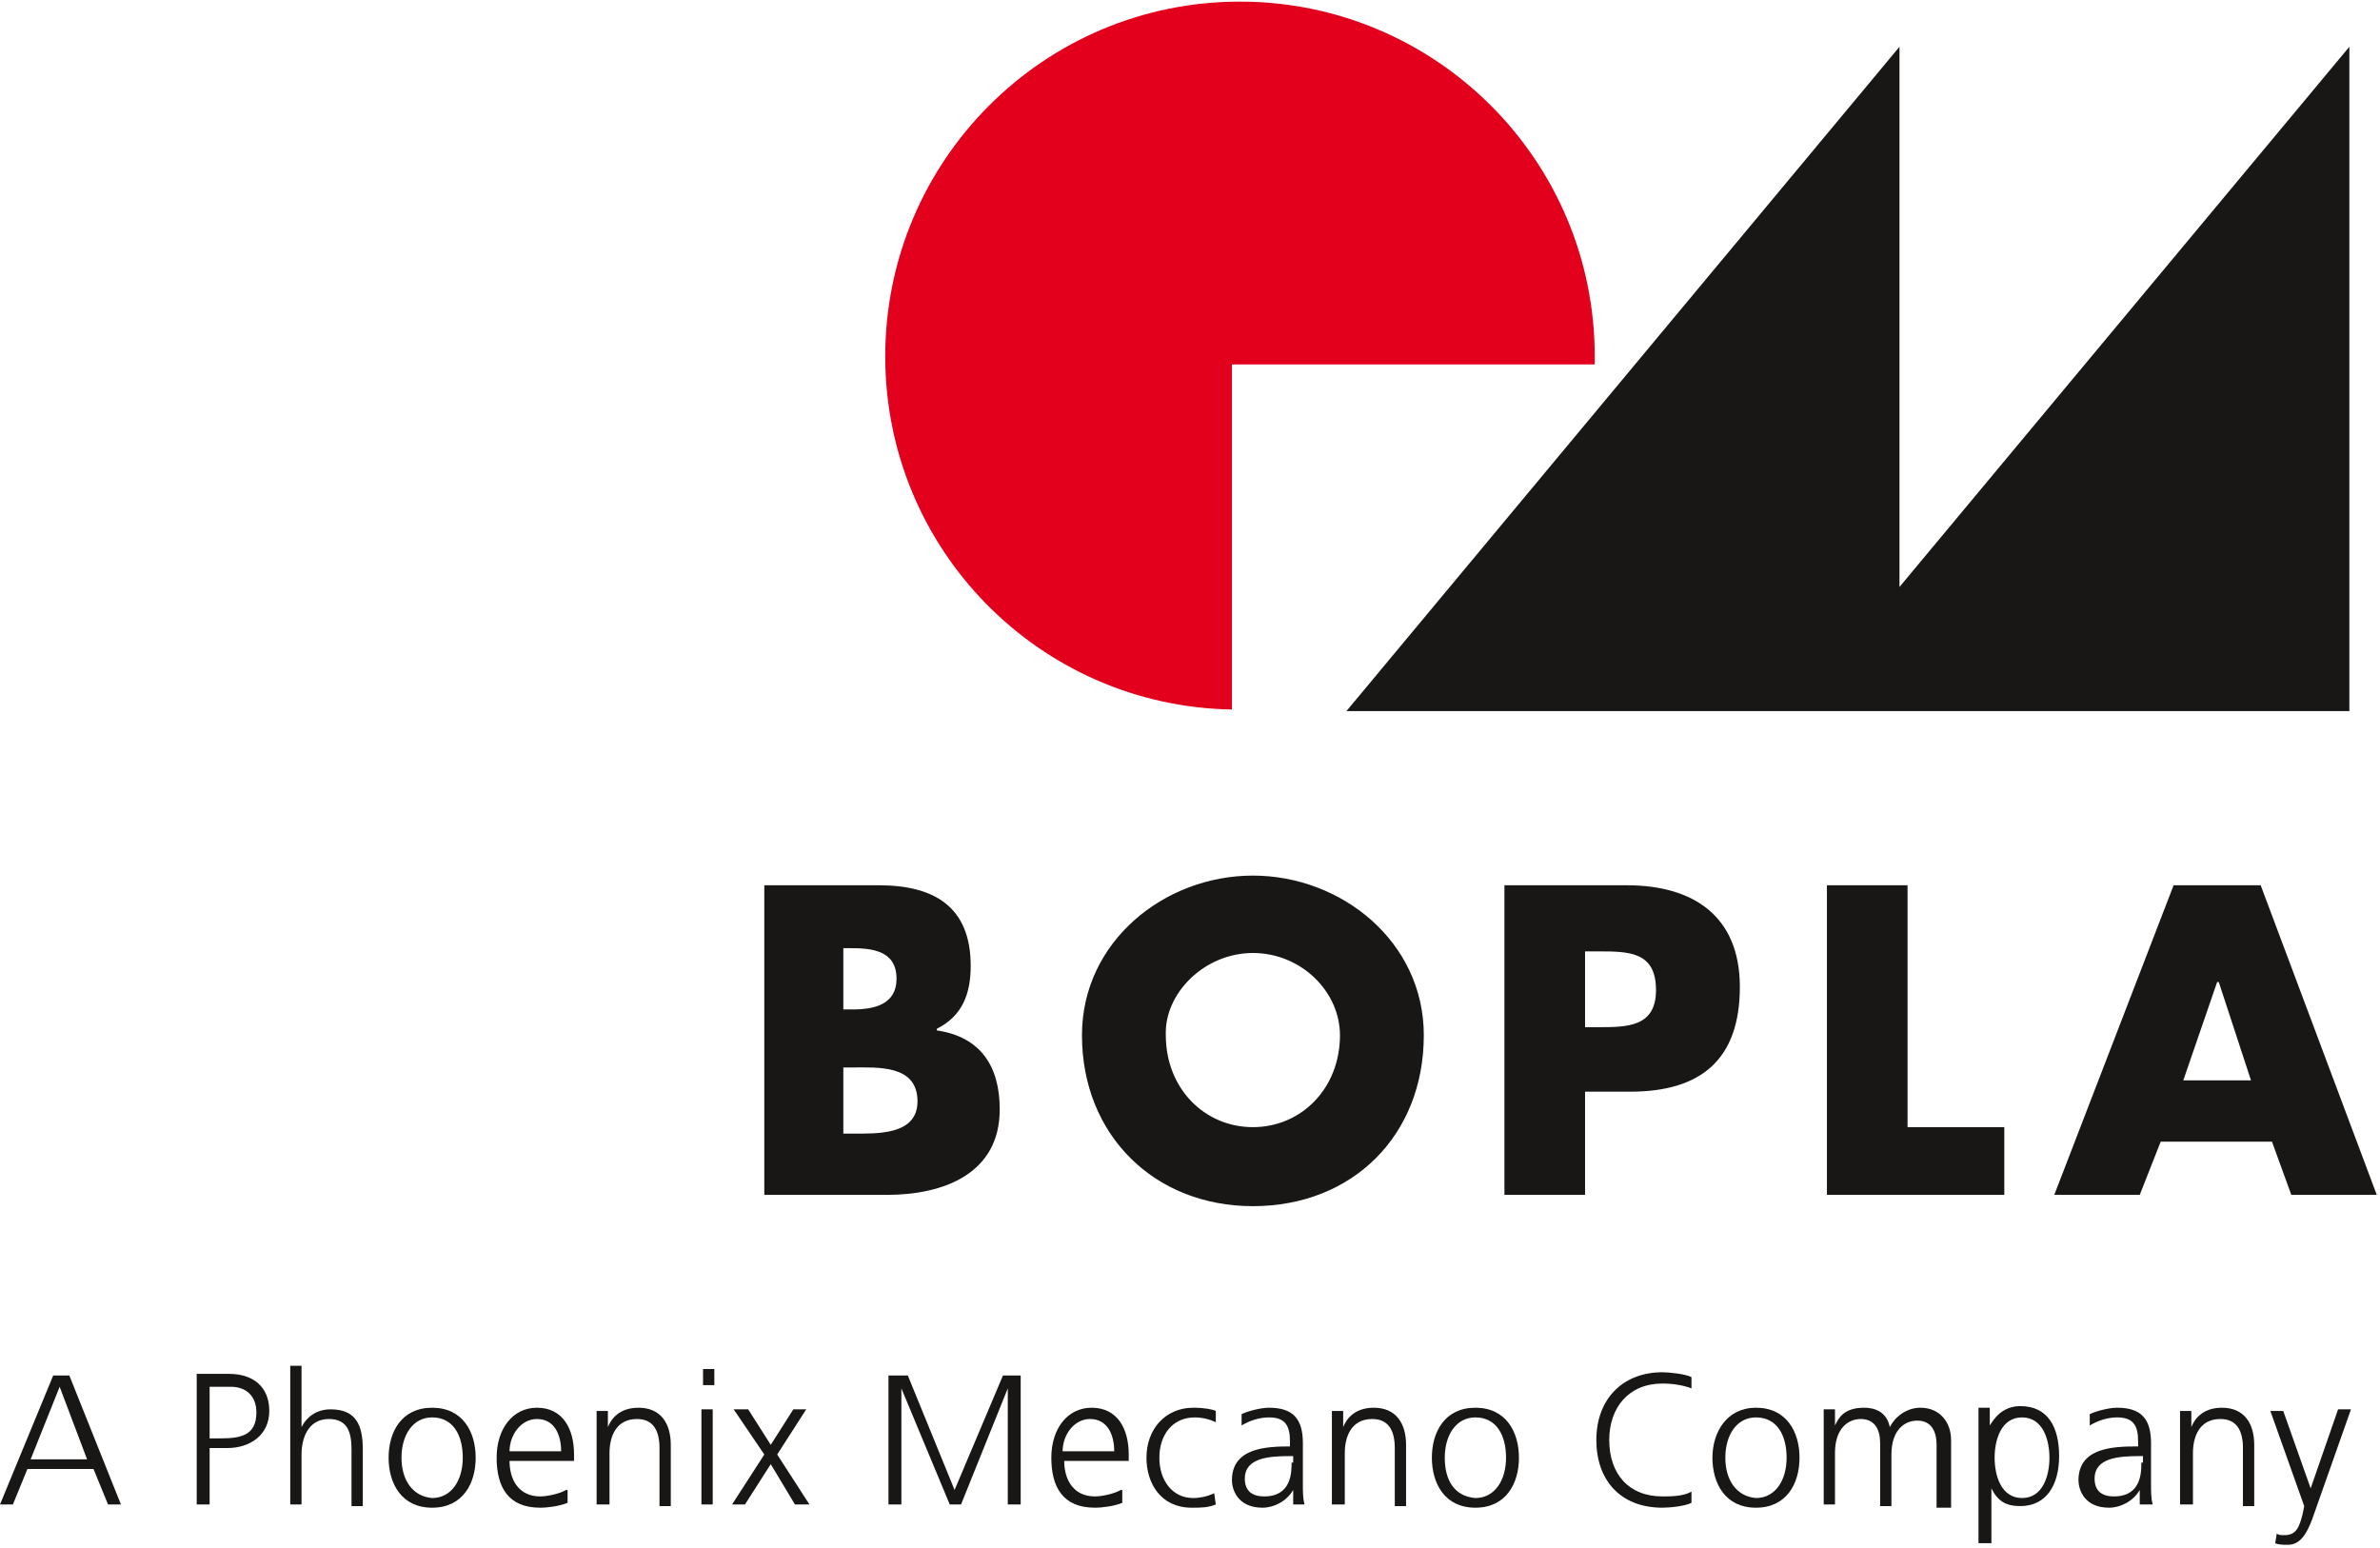
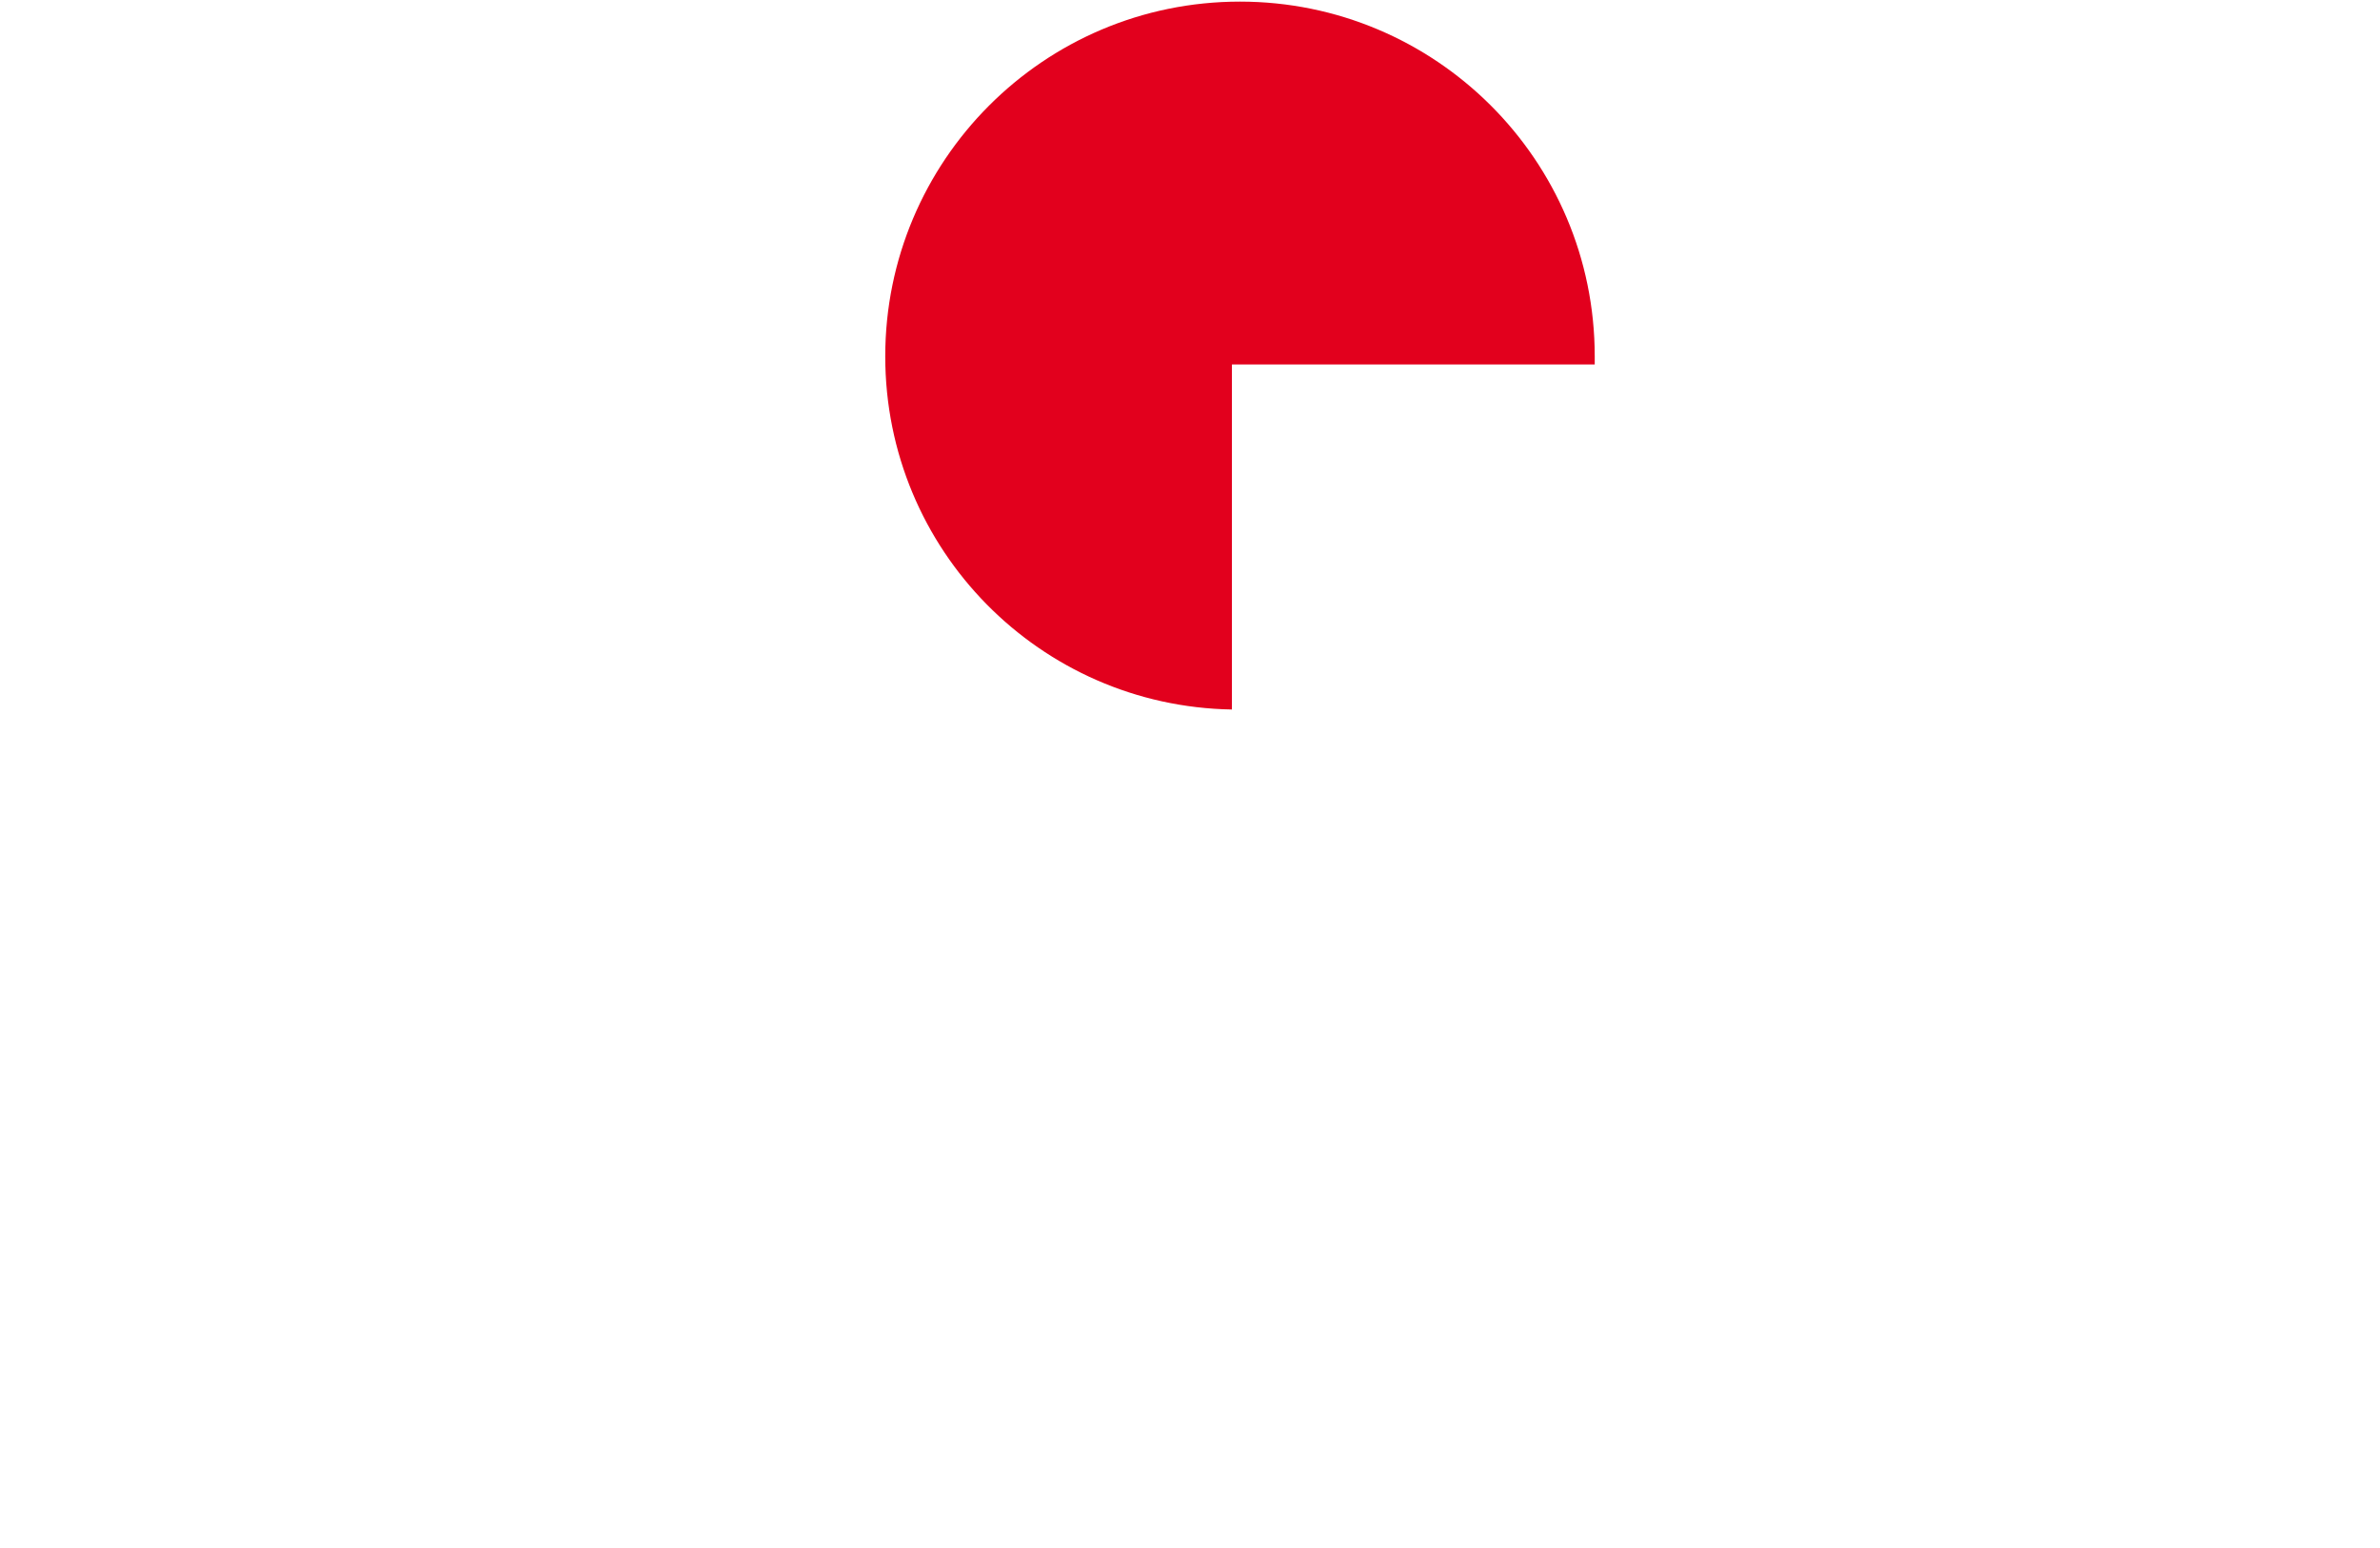
<svg xmlns="http://www.w3.org/2000/svg" id="Layer_1" style="enable-background:new 0 0 147.6 96;" version="1.1" viewBox="0 0 147.6 96" x="0px" xml:space="preserve" y="0px">
  <style type="text/css">
	.st0{fill:#181716;}
	.st1{fill:#E2001D;}
</style>
  <g>
-     <polygon class="st0" points="117.8,36.4 117.8,2.9 83.5,44.1 145.7,44.1 145.7,2.9  " />
-     <path class="st0" d="M139.6,67h-4.2l2.1-6.1h0.1L139.6,67z M140.9,70.8l1.2,3.3h5.3l-7.2-19.2h-5.4l-7.4,19.2h5.3l1.3-3.3H140.9z    M118.3,54.9h-5v19.2h11v-4.2h-6V54.9z M98.3,59h0.8c1.9,0,3.6,0,3.6,2.4c0,2.3-1.8,2.3-3.6,2.3h-0.8V59z M93.3,74.1h5v-6.4h2.8   c4.4,0,6.8-2,6.8-6.5c0-4.4-2.9-6.3-7-6.3h-7.6V74.1z M77.7,59.1c3,0,5.4,2.4,5.4,5.1c0,3.3-2.4,5.7-5.4,5.7c-3,0-5.4-2.4-5.4-5.7   C72.2,61.6,74.7,59.1,77.7,59.1 M77.7,54.3c-5.5,0-10.6,4.1-10.6,9.9c0,6.2,4.5,10.6,10.6,10.6c6.2,0,10.6-4.4,10.6-10.6   C88.3,58.4,83.2,54.3,77.7,54.3 M52.3,58.8h0.4c1.3,0,2.9,0.1,2.9,1.9c0,1.6-1.4,1.9-2.7,1.9h-0.6V58.8z M55,74.1   c3.5,0,7-1.3,7-5.3c0-2.7-1.2-4.5-3.9-4.9v-0.1c1.6-0.8,2.1-2.2,2.1-3.9c0-3.7-2.3-5-5.7-5h-7.1v19.2H55z M52.3,66.2h0.5   c1.6,0,4.1-0.2,4.1,2.1c0,2.1-2.5,2-4,2h-0.6V66.2z" />
-     <path class="st0" d="M141.6,87.5h-0.8l2.1,5.9l-0.1,0.5c-0.2,0.8-0.4,1.3-1.1,1.3c-0.3,0-0.4,0-0.5-0.1l-0.1,0.6   c0.2,0.1,0.5,0.1,0.8,0.1c0.8,0,1.2-0.8,1.5-1.6l2.4-6.8H145l-1.7,4.9h0L141.6,87.5z M135.3,93.3h0.7v-3.2c0-1,0.4-2.1,1.7-2.1   c1,0,1.4,0.7,1.4,1.8v3.6h0.7v-3.8c0-1.3-0.6-2.3-2-2.3c-1.2,0-1.7,0.7-1.9,1.2h0v-1h-0.7c0,0.5,0,0.9,0,1.4V93.3z M132.8,90.7   c0,0.6,0,2.1-1.7,2.1c-0.7,0-1.2-0.3-1.2-1.1c0-1.3,1.5-1.4,2.8-1.4h0.2V90.7z M132.8,93.3h0.7c-0.1-0.4-0.1-0.8-0.1-1.2v-2.6   c0-1.5-0.6-2.2-2.1-2.2c-0.5,0-1.3,0.2-1.7,0.4v0.7c0.5-0.3,1.1-0.5,1.7-0.5c1,0,1.3,0.5,1.3,1.5v0.3h-0.1c-1.5,0-3.6,0.1-3.6,2.1   c0,0.5,0.3,1.7,1.9,1.7c0.7,0,1.5-0.4,1.9-1.1h0V93.3z M127.1,90.4c0,1.1-0.4,2.5-1.7,2.5c-1.3,0-1.7-1.4-1.7-2.5   c0-1.1,0.4-2.5,1.7-2.5C126.7,87.9,127.1,89.3,127.1,90.4 M122.8,95.7h0.7v-3.4h0c0.4,0.8,0.9,1.1,1.8,1.1c1.6,0,2.4-1.3,2.4-3.1   c0-1.8-0.7-3.1-2.4-3.1c-1.2,0-1.7,0.9-1.9,1.2h0l0-1.1h-0.7V95.7z M121,93.3v-4c0-1.1-0.7-2-1.9-2c-0.9,0-1.6,0.6-1.9,1.2h0   c-0.2-1-1-1.2-1.6-1.2c-1.3,0-1.6,0.7-1.8,1.1l0,0v-1h-0.7c0,0.5,0,0.9,0,1.4v4.5h0.7v-3.2c0-1.5,0.8-2.1,1.6-2.1   c0.9,0,1.2,0.7,1.2,1.5v3.9h0.7v-3.2c0-1.5,0.8-2.1,1.6-2.1c0.9,0,1.2,0.7,1.2,1.5v3.9H121z M107,90.4c0-1.4,0.7-2.5,1.9-2.5   c1.3,0,1.9,1.1,1.9,2.5c0,1.4-0.7,2.5-1.9,2.5C107.7,92.8,107,91.8,107,90.4 M106.2,90.4c0,1.6,0.8,3.1,2.7,3.1   c1.9,0,2.7-1.5,2.7-3.1c0-1.6-0.8-3.1-2.7-3.1C107.1,87.3,106.2,88.8,106.2,90.4 M104.9,85.4c-0.4-0.2-1.4-0.3-1.8-0.3   c-2.5,0-4.1,1.7-4.1,4.2c0,2.5,1.5,4.2,4.1,4.2c0.5,0,1.4-0.1,1.8-0.3l0-0.7c-0.5,0.3-1.3,0.3-1.8,0.3c-2.1,0-3.3-1.4-3.3-3.5   c0-2,1.2-3.5,3.3-3.5c0.6,0,1.3,0.1,1.8,0.3L104.9,85.4z M89.6,90.4c0-1.4,0.7-2.5,1.9-2.5c1.3,0,1.9,1.1,1.9,2.5   c0,1.4-0.7,2.5-1.9,2.5C90.2,92.8,89.6,91.8,89.6,90.4 M88.8,90.4c0,1.6,0.8,3.1,2.7,3.1c1.9,0,2.7-1.5,2.7-3.1   c0-1.6-0.8-3.1-2.7-3.1C89.6,87.3,88.8,88.8,88.8,90.4 M82.7,93.3h0.7v-3.2c0-1,0.4-2.1,1.7-2.1c1,0,1.4,0.7,1.4,1.8v3.6h0.7v-3.8   c0-1.3-0.6-2.3-2-2.3c-1.2,0-1.7,0.7-1.9,1.2h0v-1h-0.7c0,0.5,0,0.9,0,1.4V93.3z M80.1,90.7c0,0.6,0,2.1-1.7,2.1   c-0.7,0-1.2-0.3-1.2-1.1c0-1.3,1.5-1.4,2.8-1.4h0.2V90.7z M80.2,93.3h0.7c-0.1-0.4-0.1-0.8-0.1-1.2v-2.6c0-1.5-0.6-2.2-2.1-2.2   c-0.5,0-1.3,0.2-1.7,0.4v0.7c0.5-0.3,1.1-0.5,1.7-0.5c1,0,1.3,0.5,1.3,1.5v0.3H80c-1.5,0-3.6,0.1-3.6,2.1c0,0.5,0.3,1.7,1.9,1.7   c0.7,0,1.5-0.4,1.9-1.1h0V93.3z M75.4,87.5c-0.2-0.1-0.7-0.2-1.4-0.2c-1.7,0-2.9,1.3-2.9,3.1c0,1.6,0.9,3.1,2.8,3.1   c0.6,0,1,0,1.5-0.2l-0.1-0.7c-0.4,0.2-0.9,0.3-1.3,0.3c-1.3,0-2.1-1.1-2.1-2.5c0-1.4,0.8-2.5,2.2-2.5c0.4,0,0.9,0.1,1.3,0.3   L75.4,87.5z M65.9,90c0-1,0.7-2,1.7-2c1.1,0,1.5,1,1.5,2H65.9z M69.5,92.4c-0.3,0.2-1.1,0.4-1.6,0.4c-1.3,0-1.9-1-1.9-2.2h4v-0.4   c0-1.6-0.7-2.9-2.3-2.9c-1.5,0-2.5,1.3-2.5,3.1c0,1.8,0.7,3.1,2.7,3.1c0.5,0,1.2-0.1,1.7-0.3V92.4z M55.1,93.3h0.8v-7.2h0l3,7.2   h0.7l2.9-7.2h0v7.2h0.8v-8h-1.1l-3,7.1l-2.9-7.1h-1.2V93.3z M45.4,93.3h0.8l1.6-2.5l1.5,2.5h0.9l-2-3.1l1.8-2.8h-0.8l-1.4,2.2   l-1.4-2.2h-0.9l1.9,2.8L45.4,93.3z M44.3,84.9h-0.7v1h0.7V84.9z M43.5,93.3h0.7v-5.9h-0.7V93.3z M37.1,93.3h0.7v-3.2   c0-1,0.4-2.1,1.7-2.1c1,0,1.4,0.7,1.4,1.8v3.6h0.7v-3.8c0-1.3-0.6-2.3-2-2.3c-1.2,0-1.7,0.7-1.9,1.2h0v-1H37c0,0.5,0,0.9,0,1.4   V93.3z M31.6,90c0-1,0.7-2,1.7-2c1.1,0,1.5,1,1.5,2H31.6z M35.1,92.4c-0.3,0.2-1.1,0.4-1.6,0.4c-1.3,0-1.9-1-1.9-2.2h4v-0.4   c0-1.6-0.7-2.9-2.3-2.9c-1.5,0-2.5,1.3-2.5,3.1c0,1.8,0.7,3.1,2.7,3.1c0.5,0,1.2-0.1,1.7-0.3V92.4z M24.9,90.4   c0-1.4,0.7-2.5,1.9-2.5c1.3,0,1.9,1.1,1.9,2.5c0,1.4-0.7,2.5-1.9,2.5C25.6,92.8,24.9,91.8,24.9,90.4 M24.1,90.4   c0,1.6,0.8,3.1,2.7,3.1c1.9,0,2.7-1.5,2.7-3.1c0-1.6-0.8-3.1-2.7-3.1C24.9,87.3,24.1,88.8,24.1,90.4 M18,93.3h0.7v-3.1   c0-1,0.4-2.2,1.7-2.2c1.2,0,1.4,0.9,1.4,1.9v3.5h0.7v-3.5c0-1.5-0.4-2.5-2-2.5c-0.9,0-1.5,0.5-1.8,1.1h0v-3.8H18V93.3z M13,86h1.3   c1,0,1.6,0.6,1.6,1.6c0,1.5-1.1,1.6-2.3,1.6H13V86z M12.2,93.3H13v-3.5h1.1c1.4,0,2.6-0.8,2.6-2.3c0-1.5-1-2.3-2.5-2.3h-2V93.3z    M5.4,90.5H1.9L3.7,86L5.4,90.5z M0,93.3h0.8l0.9-2.2h4.1l0.9,2.2h0.8l-3.2-8H3.3L0,93.3z" />
    <path class="st1" d="M54.9,22.1c0-12.1,9.8-22,22-22c12.1,0,22,9.8,22,22c0,0.2,0,0.4,0,0.5H76.4v21.4   C64.5,43.8,54.9,34.1,54.9,22.1" />
  </g>
</svg>